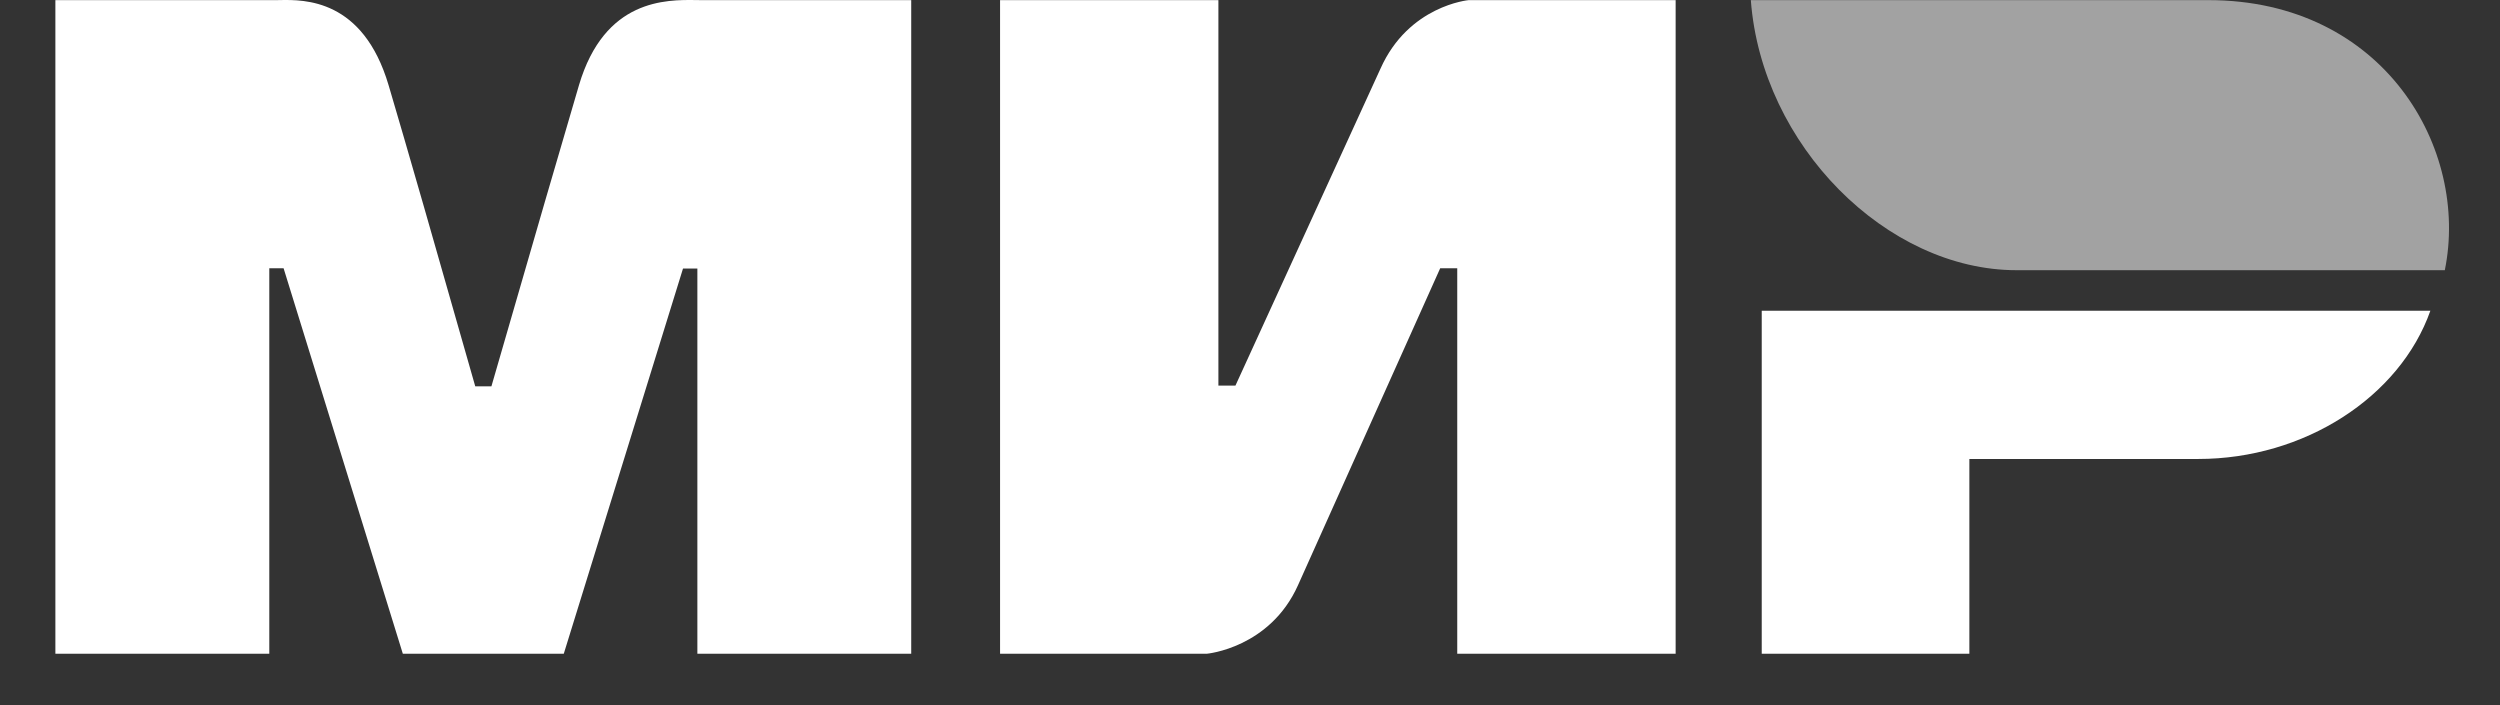
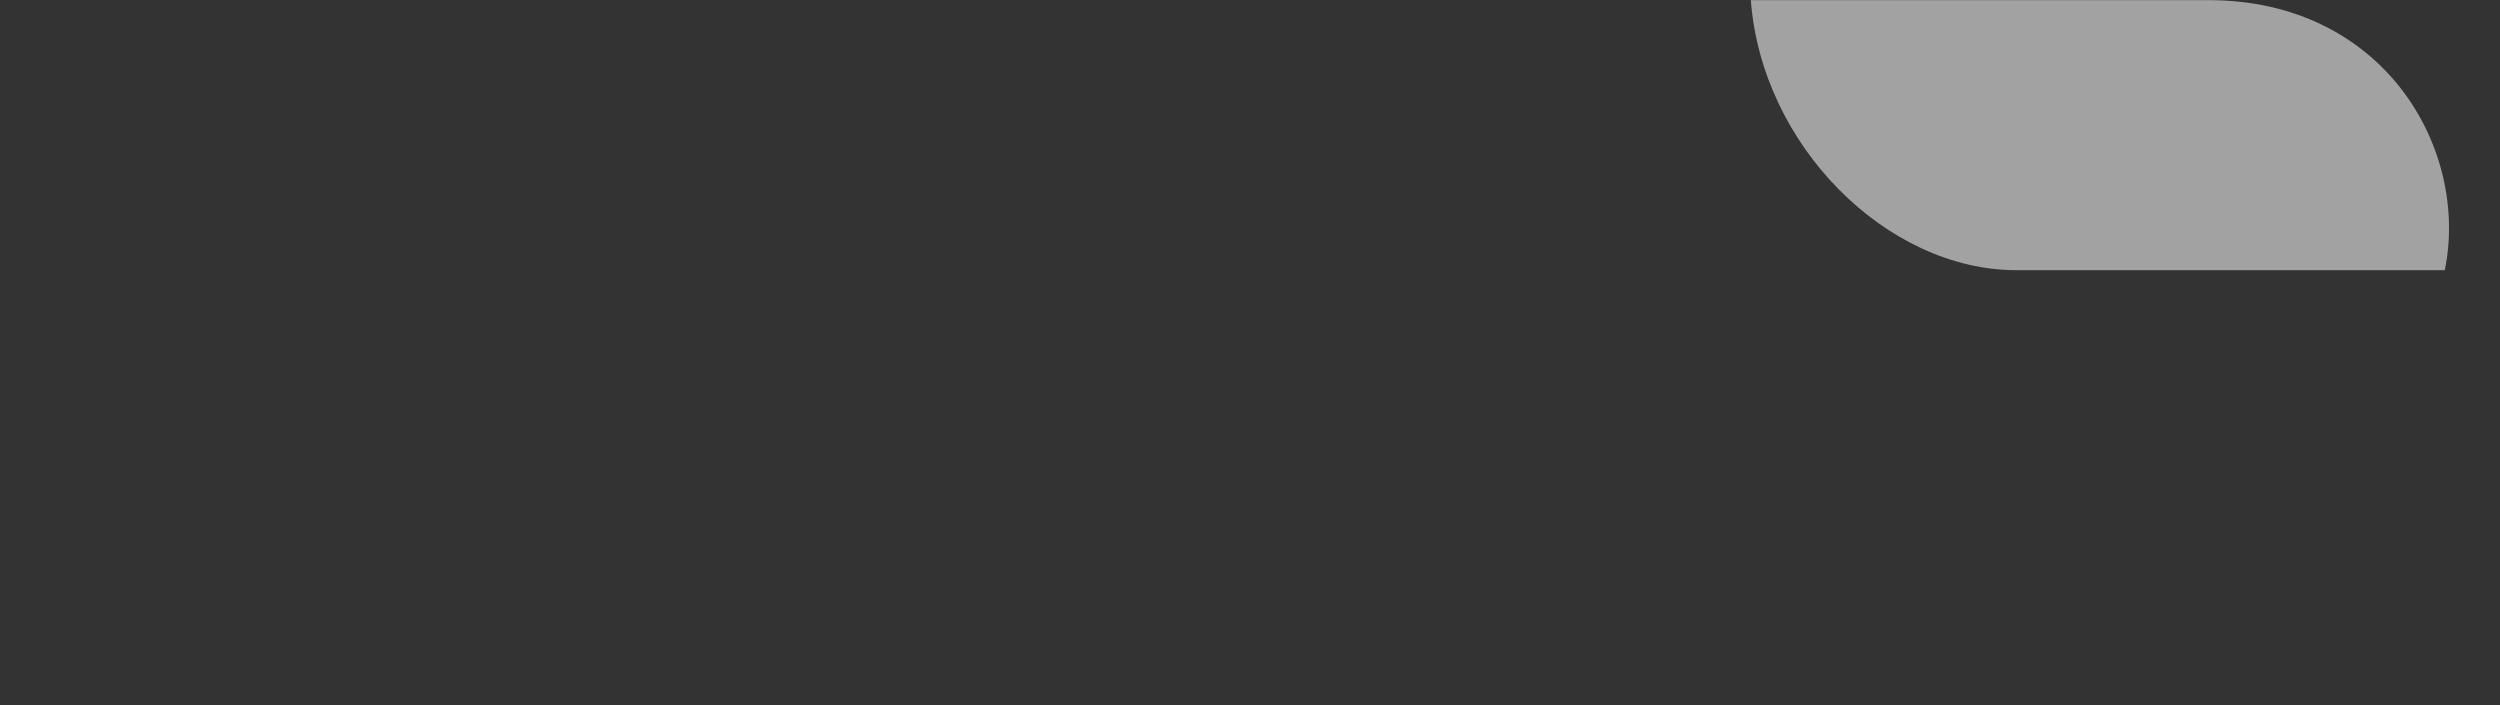
<svg xmlns="http://www.w3.org/2000/svg" width="39" height="11" viewBox="0 0 39 11" fill="none">
  <rect x="0" y="0" width="39" height="11" fill="#333333" stroke="none" />
-   <path fill-rule="evenodd" clip-rule="evenodd" d="M4.317 0.002C4.333 0.002 4.351 0.001 4.37 0.001C4.745 -0.005 5.662 -0.021 6.062 1.329C6.345 2.285 6.795 3.851 7.414 6.027H7.666C8.329 3.733 8.784 2.167 9.032 1.329C9.431 -0.019 10.393 -0.005 10.859 0.001C10.889 0.001 10.916 0.002 10.942 0.002L14.215 0.002V10.198H10.879V4.189H10.655L8.795 10.198H6.284L4.424 4.185H4.201V10.198H0.864V0.002L4.317 0.002ZM19.007 0.002V6.015H19.273L21.536 1.07C21.975 0.086 22.911 0.002 22.911 0.002H26.14V10.198H22.733V4.185H22.467L20.249 9.129C19.81 10.109 18.829 10.198 18.829 10.198H15.601V0.002H19.007ZM34.294 7.16C35.946 7.16 37.438 6.195 37.914 4.847H27.483V10.198H30.722V7.16H34.294Z" fill="white" />
  <path d="M34.451 0.002H27.313C27.483 2.272 29.435 4.215 31.457 4.215H38.139C38.525 2.328 37.197 0.002 34.451 0.002Z" fill="#A2A2A2" />
</svg>